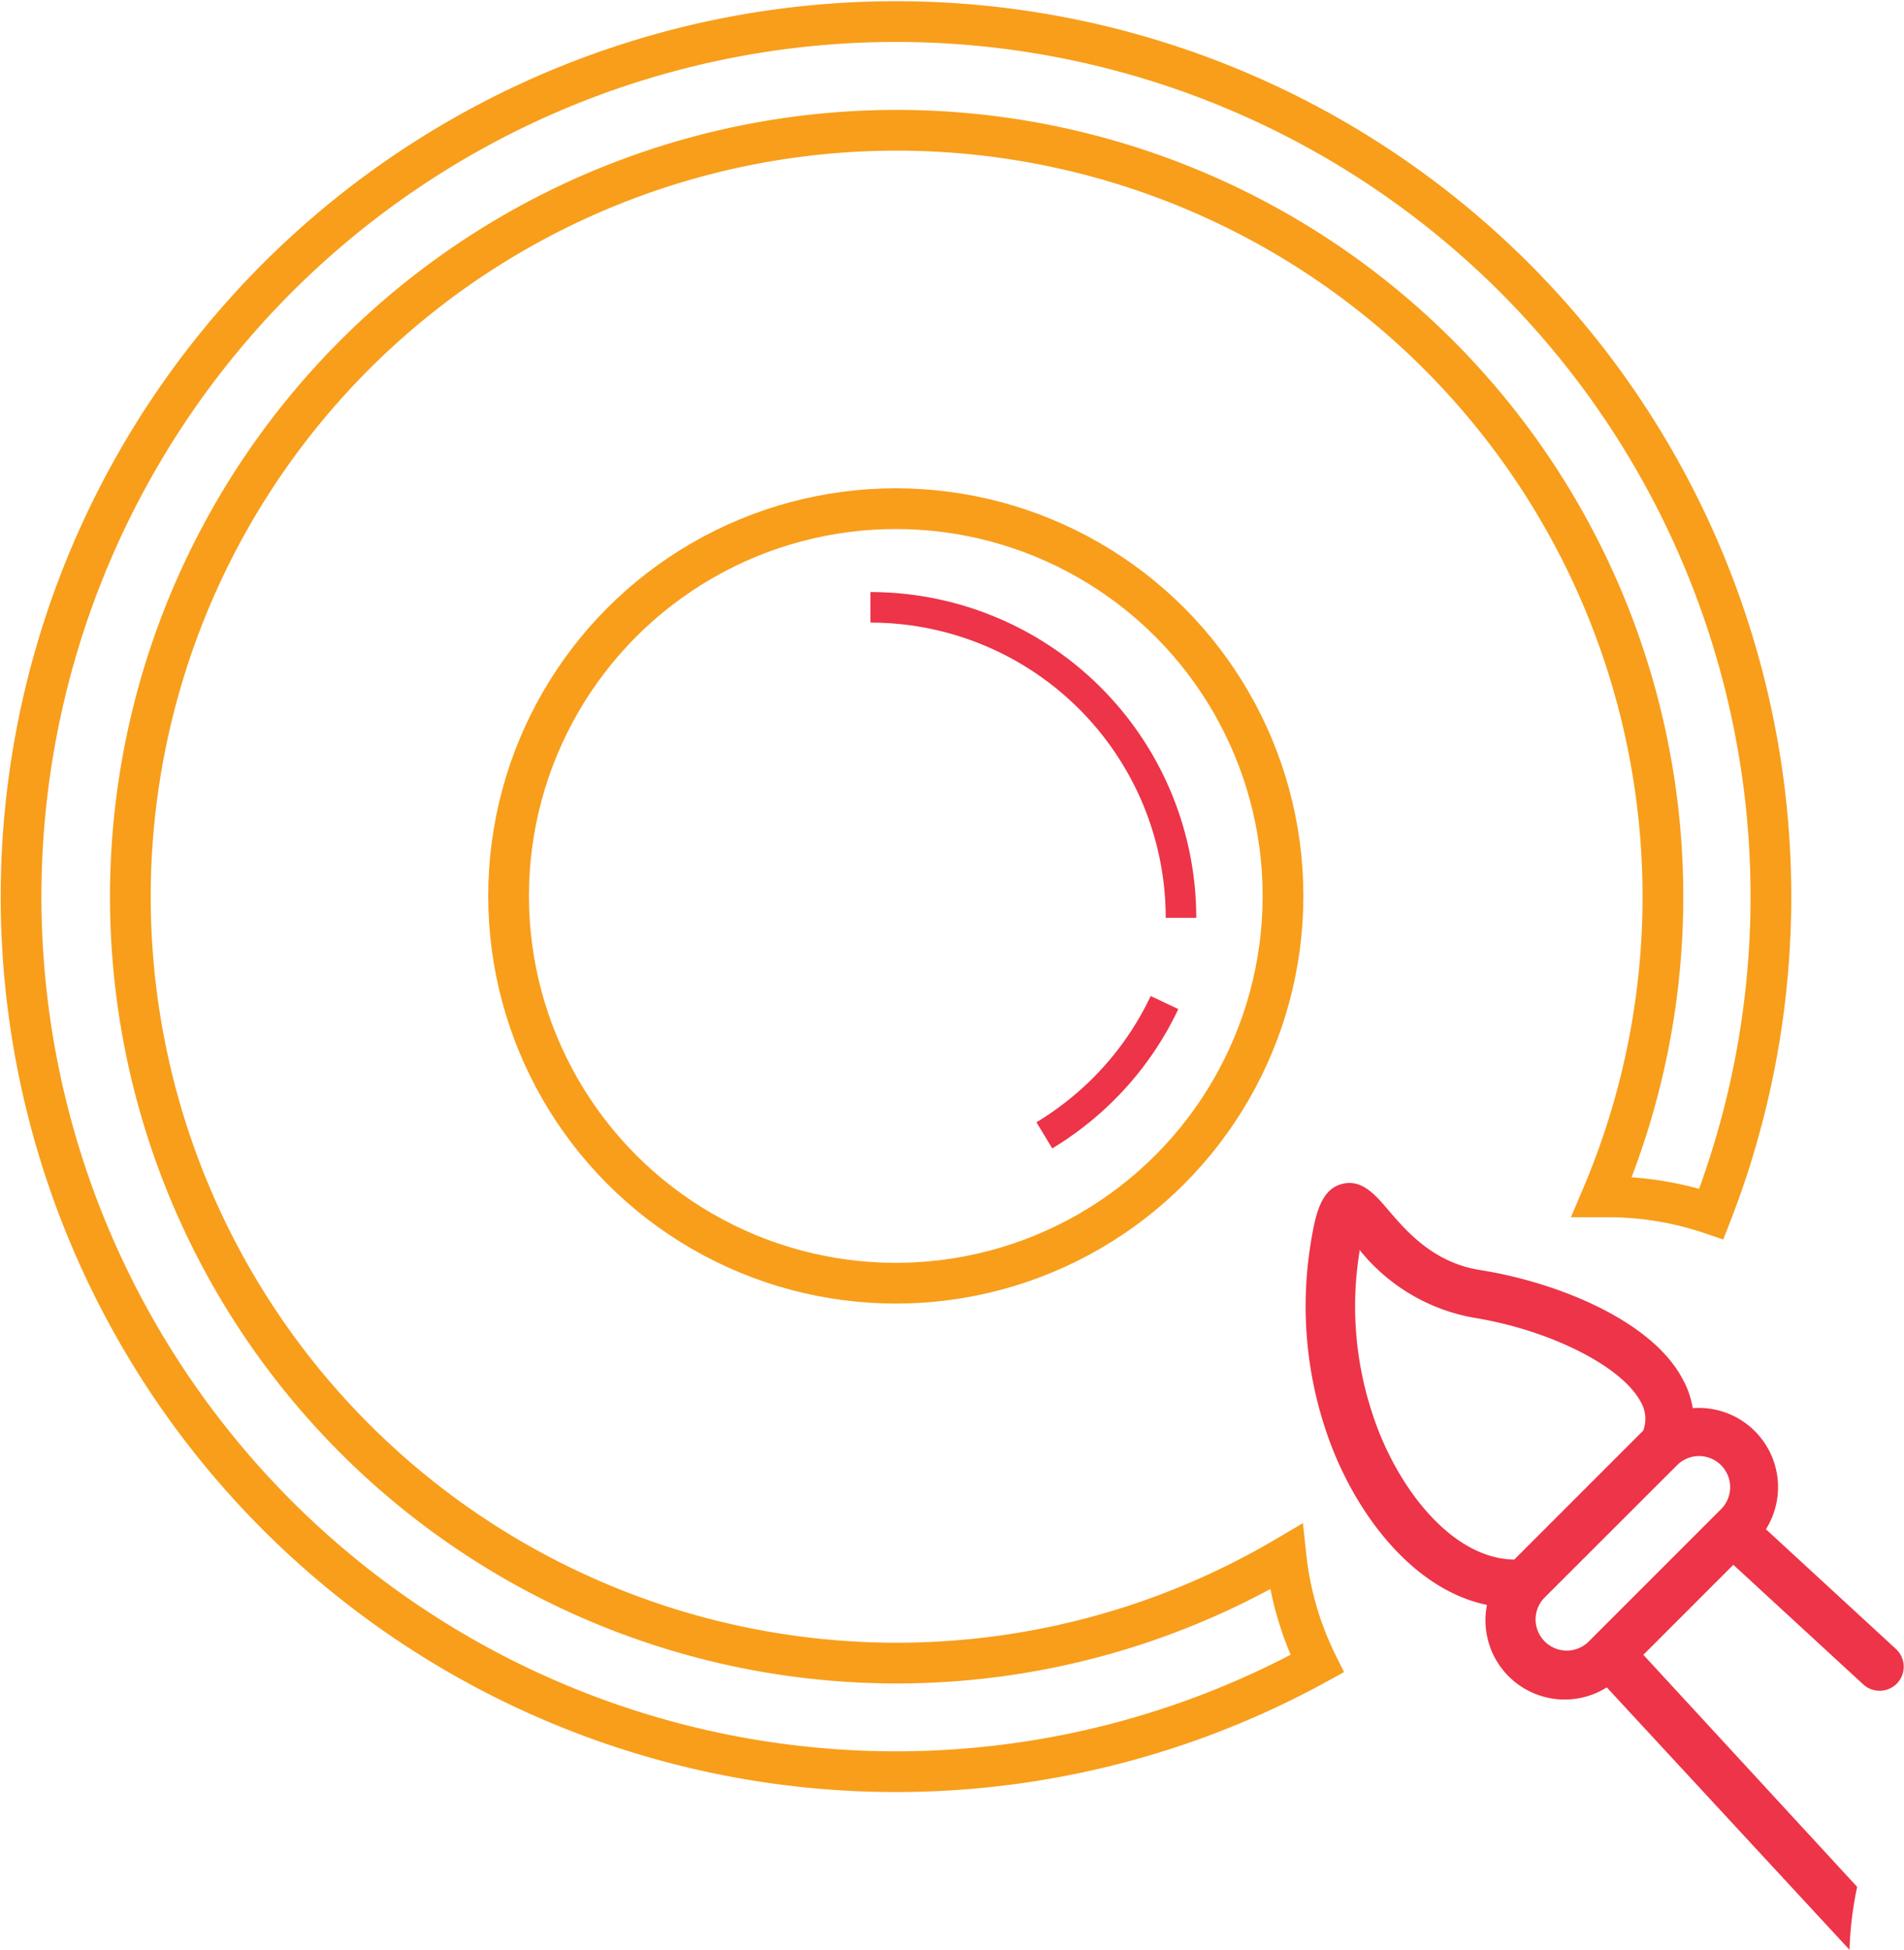
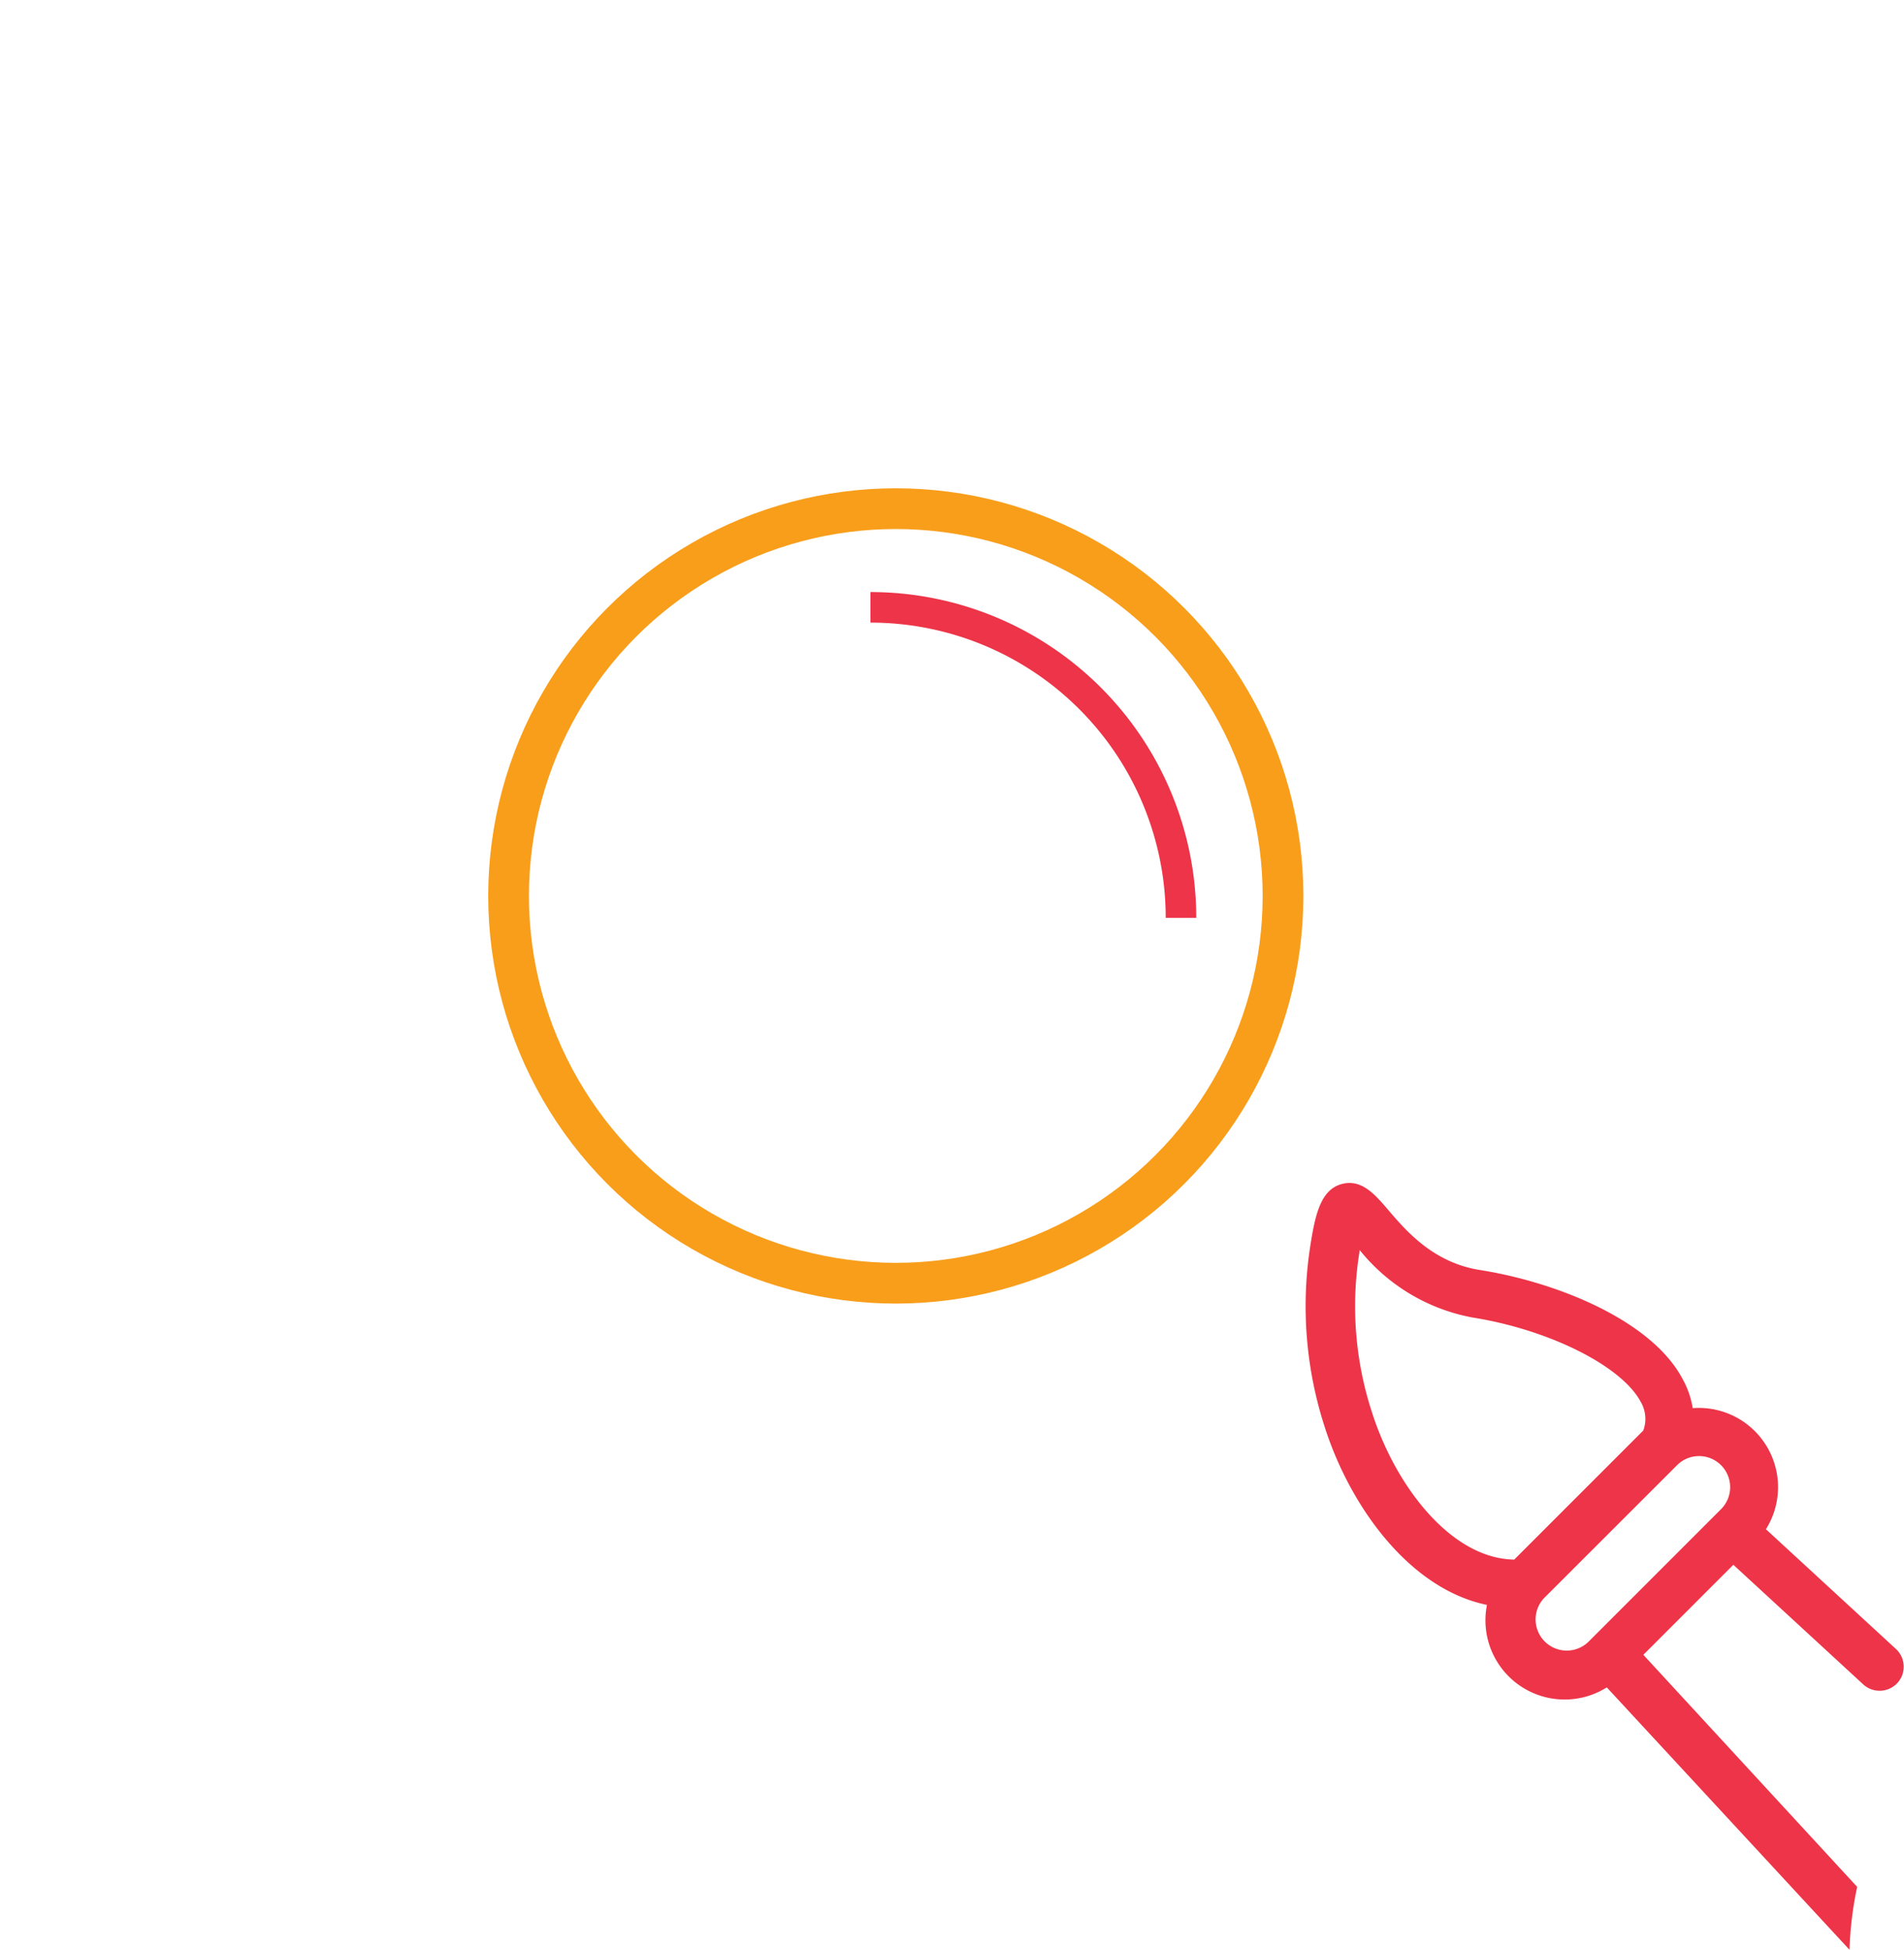
<svg xmlns="http://www.w3.org/2000/svg" xmlns:xlink="http://www.w3.org/1999/xlink" id="Layer_1" data-name="Layer 1" viewBox="0 0 187 191.47">
  <defs>
    <style>.cls-1,.cls-2,.cls-3{fill:none;stroke-miterlimit:10;}.cls-1,.cls-3{stroke-width:4px;}.cls-1{stroke:url(#linear-gradient);}.cls-2{stroke:#ed3448;stroke-width:3px;}.cls-3{stroke:url(#linear-gradient-2);}.cls-4{fill:#ed3448;}</style>
    <linearGradient id="linear-gradient" x1="47.95" y1="87.98" x2="128.01" y2="87.98" gradientUnits="userSpaceOnUse">
      <stop offset="0.11" stop-color="#f89e1b" />
      <stop offset="0.37" stop-color="#f89e1b" />
    </linearGradient>
    <linearGradient id="linear-gradient-2" x1="5530.35" y1="439.34" x2="5706.32" y2="439.34" xlink:href="#linear-gradient" />
  </defs>
  <title>eyeglasses_block_4</title>
  <circle class="cls-1" cx="87.98" cy="87.98" r="38.03" />
  <path class="cls-2" d="M5615.84,411a30.5,30.5,0,0,1,30.5,30.49" transform="translate(-5530.35 -351.36)" />
-   <path class="cls-2" d="M5644.72,449.81a30.26,30.26,0,0,1-5.4,7.89,30.78,30.78,0,0,1-6.4,5.15" transform="translate(-5530.35 -351.36)" />
-   <path class="cls-3" d="M5656.66,504.23a75.26,75.26,0,1,1,31-35.34h.56a31.59,31.59,0,0,1,10.21,1.68,85.93,85.93,0,1,0-38.72,44.16A31.29,31.29,0,0,1,5656.66,504.23Z" transform="translate(-5530.35 -351.36)" />
  <path class="cls-4" d="M5712.75,536.65l-21-22.79,8.84-8.84,12.76,11.75a2.38,2.38,0,0,0,3.28-.07l.07-.07a2.37,2.37,0,0,0-.14-3.34l-12.77-11.76a7.78,7.78,0,0,0-7.19-11.89,8.76,8.76,0,0,0-1-2.87c-3-5.69-12.2-9.48-19.92-10.7-4.58-.73-7.23-3.84-9-5.91-1.3-1.52-2.64-3.09-4.62-2.51s-2.53,2.94-3,5.93a38.44,38.44,0,0,0,1.41,17.95c2.51,7.82,8.34,15.87,15.92,17.43a7.78,7.78,0,0,0,11.77,8.1L5712,542.83A34.23,34.23,0,0,1,5712.75,536.65Zm-47.64-46.56a33.55,33.55,0,0,1-1.23-15.86.51.51,0,0,1,0-.13,18.55,18.55,0,0,0,11.11,6.64c7.52,1.2,14.61,4.75,16.49,8.26a3.3,3.3,0,0,1,.27,2.82l-.06.07-12.62,12.62C5672.91,504.43,5667.44,497.36,5665.11,490.09Zm21.21,22.53a3.06,3.06,0,0,1-4.33-4.32l13.07-13.06a3.05,3.05,0,1,1,4.32,4.32Z" transform="translate(-5530.35 -351.36)" />
</svg>